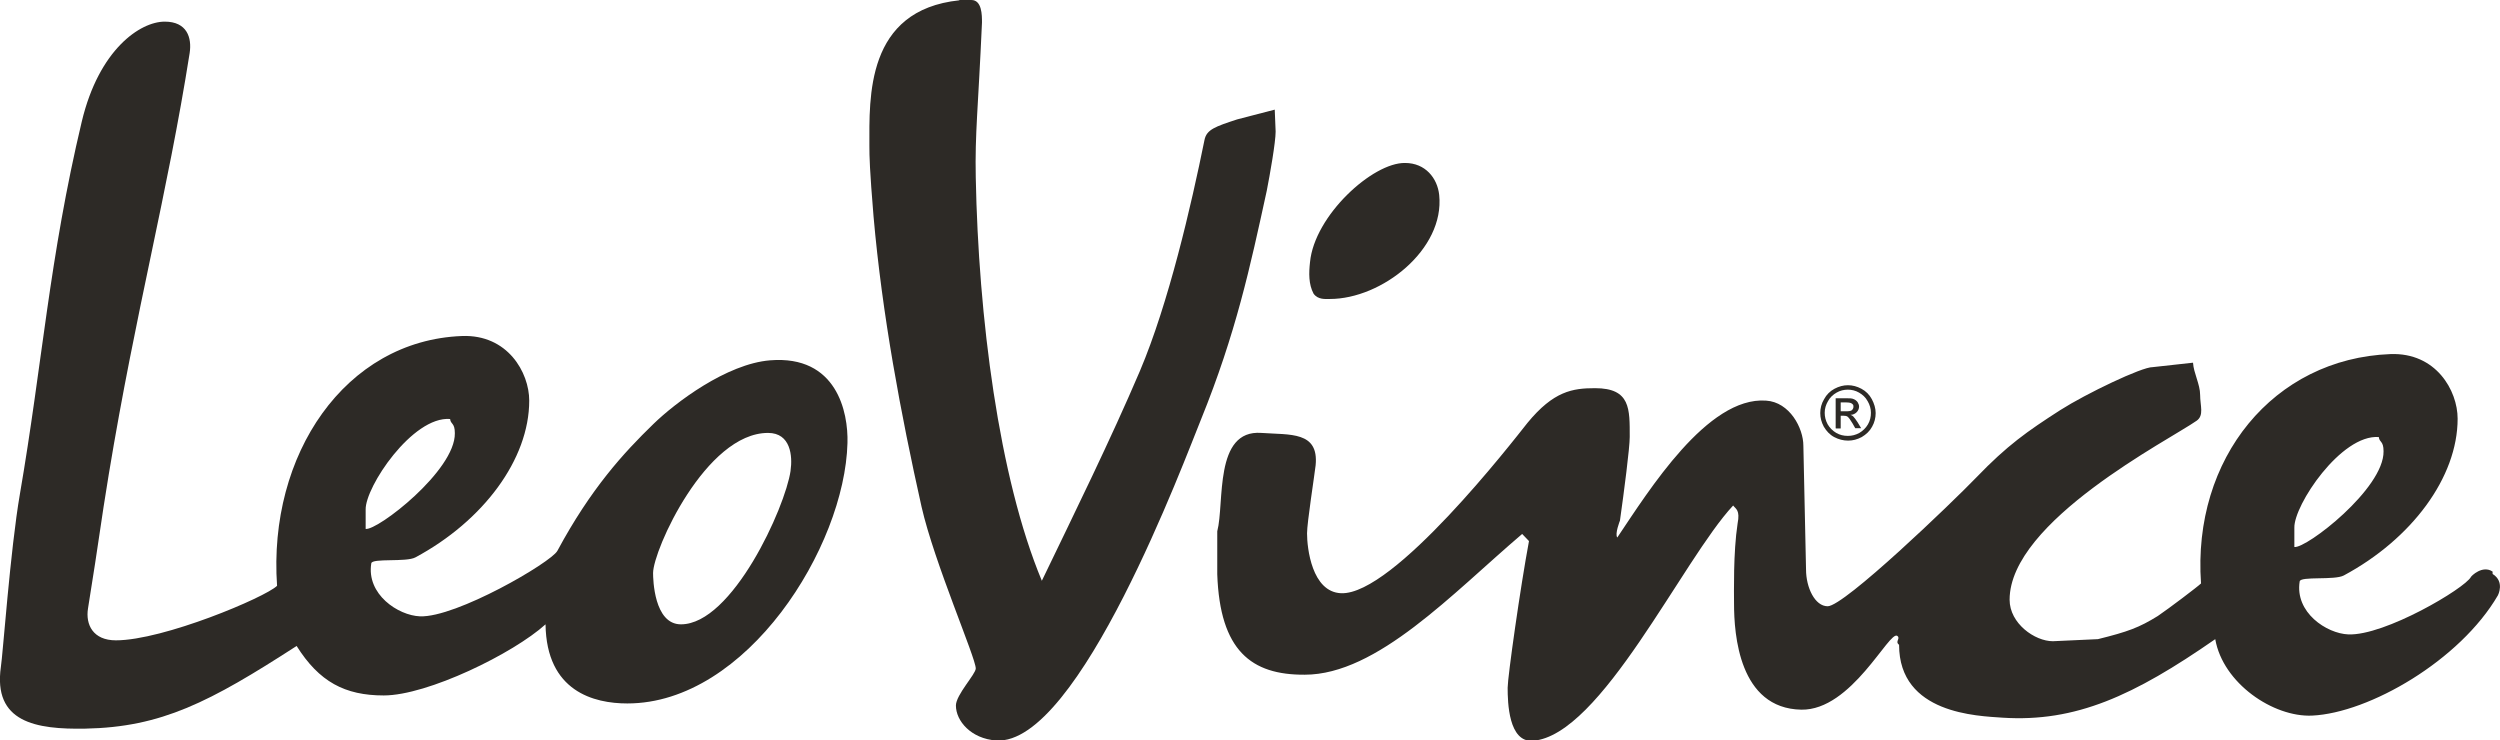
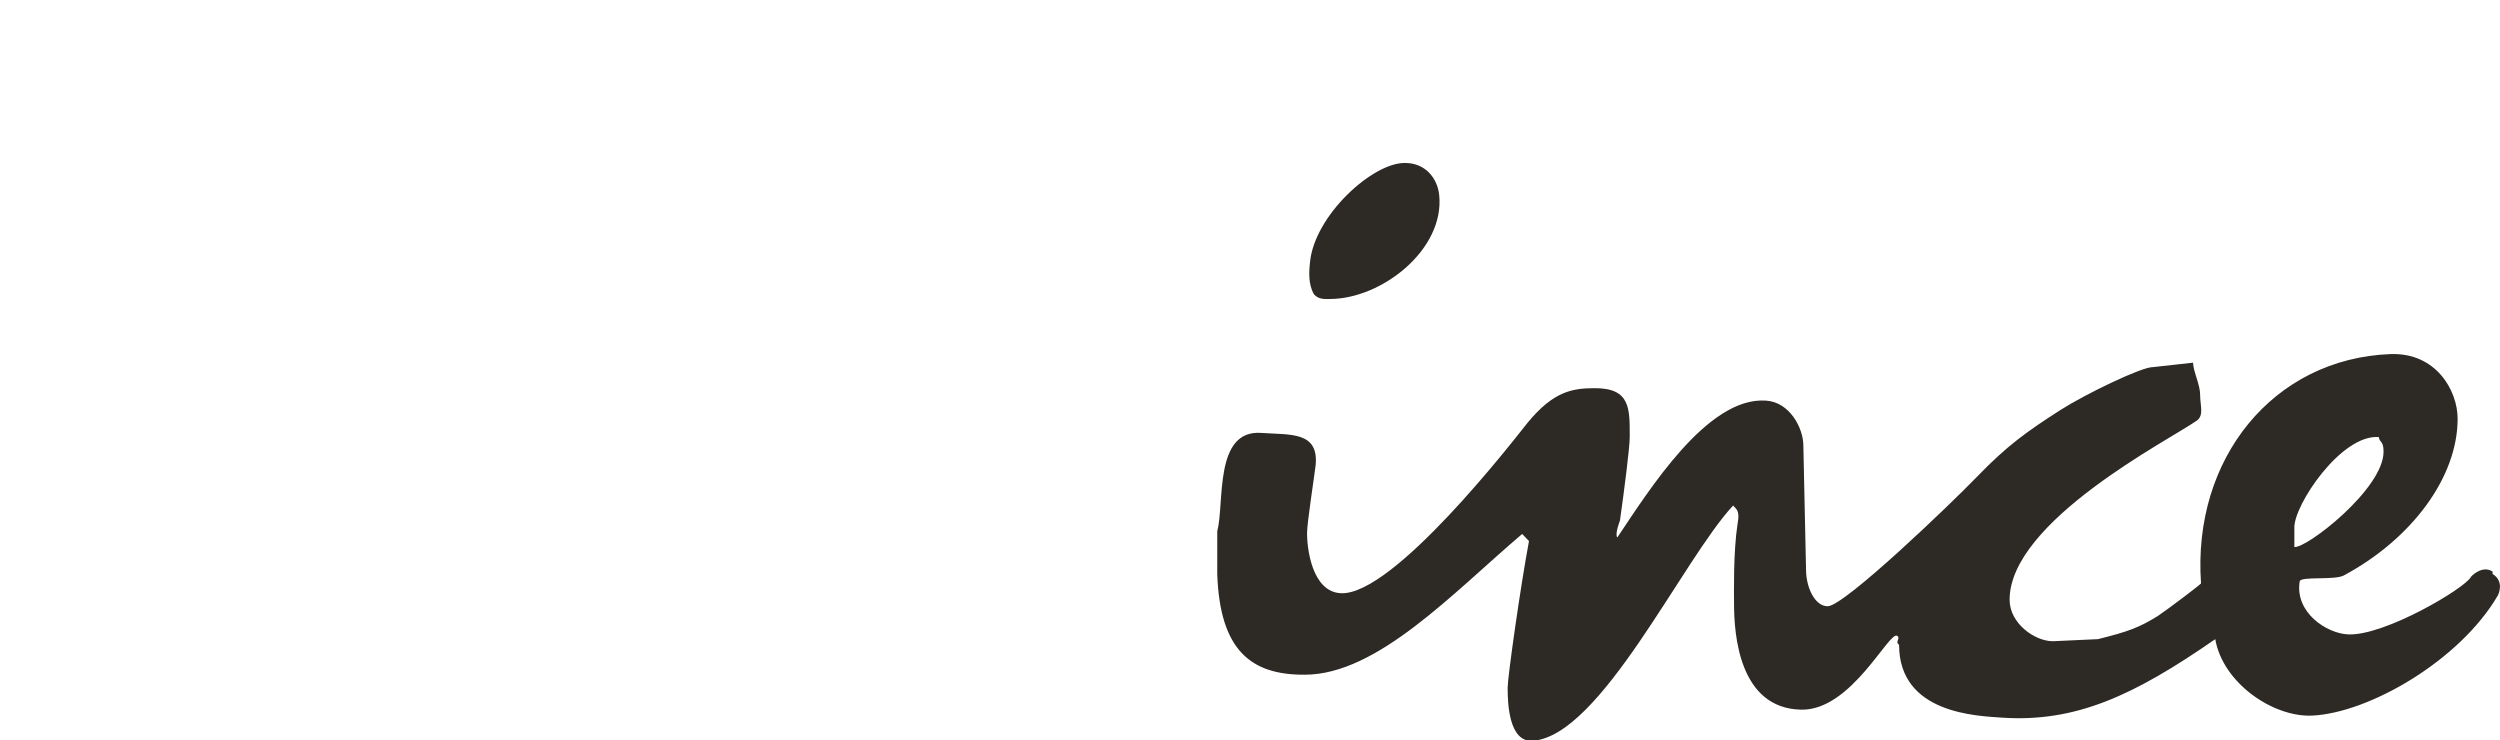
<svg xmlns="http://www.w3.org/2000/svg" id="Layer_2" data-name="Layer 2" viewBox="0 0 84.37 24.99">
  <defs>
    <style>
      .cls-1 {
        fill: #2d2a26;
        stroke-width: 0px;
      }
    </style>
  </defs>
  <g id="Layer_1-2" data-name="Layer 1">
    <g>
-       <path class="cls-1" d="m25.99,12.16c-1.47.12-3.2,1.43-3.94,2.15-1.01.98-2.11,2.18-3.24,4.28-.21.39-3.42,2.26-4.64,2.21-.73-.03-1.81-.74-1.64-1.79.03-.18,1.18-.03,1.49-.2,2.29-1.23,3.84-3.31,3.84-5.29,0-.95-.73-2.24-2.27-2.18-3.94.15-6.55,4-6.24,8.43-.4.39-3.84,1.84-5.44,1.84-.77,0-1.03-.53-.94-1.08.4-2.48.41-2.76.7-4.52.92-5.57,1.98-9.46,2.73-14.22.08-.52-.09-1.06-.84-1.06-.83,0-2.22.94-2.8,3.37-1.1,4.62-1.33,8.17-2.09,12.58-.32,1.85-.58,5.47-.64,5.82-.27,1.88,1.18,2.12,2.85,2.09,2.57-.05,4.19-.89,7.13-2.79.76,1.21,1.63,1.67,2.94,1.67,1.48,0,4.38-1.42,5.46-2.4.03,2.27,1.64,2.67,2.76,2.67,4.03,0,7.34-5.28,7.43-8.79.03-1.04-.36-2.97-2.61-2.79Zm-13.65,5.04c-.02-.76,1.58-3.16,2.85-3.06.02.19.16.12.16.48.02,1.26-2.61,3.29-3.01,3.23v-.65Zm14.34-1.31c-.18,1.24-1.97,5.18-3.7,5.18-.91,0-.94-1.53-.94-1.73,0-.77,1.78-4.73,3.88-4.73.77,0,.83.79.76,1.27Z" />
-       <path class="cls-1" d="m32.37,0h.41c.36,0,.36.51.36.76-.13,2.92-.24,3.73-.21,5.23.09,4.68.77,10.11,2.23,13.61,1.09-2.26,2.32-4.76,3.31-7.08.97-2.29,1.73-5.58,2.18-7.8.07-.35.37-.45,1.1-.69l1.27-.33.03.74c0,.36-.19,1.44-.3,2-.56,2.57-1.04,4.81-2.22,7.72-.53,1.29-4.12,11.01-6.91,10.83-.85-.06-1.36-.66-1.36-1.18,0-.36.67-1.06.67-1.25,0-.36-1.4-3.57-1.83-5.46-.7-3.13-1.33-6.49-1.62-9.8-.13-1.57-.14-2.02-.14-2.38,0-1.62-.13-4.58,3.04-4.91Z" />
      <path class="cls-1" d="m47.42,5.5c.68,0,1.09.51,1.15,1.08.19,1.84-1.94,3.51-3.69,3.51-.15,0-.4.03-.55-.18-.17-.32-.16-.7-.12-1.06.15-1.58,2.12-3.37,3.21-3.35Z" />
      <path class="cls-1" d="m84.12,19.29c-.34-.23-.72.15-.73.18-.21.39-2.91,1.99-4.14,1.94-.73-.03-1.81-.74-1.64-1.79.03-.18,1.18-.03,1.49-.2,2.29-1.23,3.84-3.31,3.84-5.29,0-.95-.73-2.24-2.27-2.18-3.94.15-6.69,3.52-6.39,7.74-.1.1-1.09.85-1.46,1.1-.63.39-1.01.53-2.02.78l-1.52.07c-.61,0-1.46-.6-1.46-1.4,0-2.65,5.4-5.4,6.31-6.04.26-.18.12-.51.12-.87s-.22-.74-.24-1.09l-1.36.15c-.36-.01-2.24.89-3.12,1.45-1.12.72-1.79,1.19-2.83,2.27-.83.86-4.46,4.35-5.02,4.35-.43,0-.73-.63-.73-1.24l-.09-4.18c0-.59-.46-1.47-1.26-1.52-1.98-.14-3.95,3.03-5.02,4.62-.09-.12.09-.57.09-.57.14-.99.33-2.46.33-2.82,0-.95.03-1.65-1.17-1.65-.76,0-1.4.1-2.28,1.17-.5.63-4.52,5.82-6.29,5.75-.99-.04-1.15-1.53-1.15-2.02,0-.36.25-1.95.29-2.3.11-1.15-.86-1.02-1.83-1.09-1.61-.12-1.24,2.37-1.49,3.32,0,.15,0,.6,0,1.45.09,2.58,1.15,3.4,2.95,3.39,2.45,0,4.99-2.75,7.34-4.75l.23.24c-.29,1.55-.72,4.59-.72,4.95,0,.49.03,1.85.85,1.79,2.3-.17,5.05-6.11,6.76-7.94.09.12.24.15.15.61-.15.98-.12,2.34-.12,2.7,0,1.04.17,3.54,2.27,3.58,1.7.03,2.97-2.69,3.24-2.49.12.09-.09.19.06.3,0,2.34,2.66,2.4,3.49,2.46,2.47.16,4.43-.74,7.18-2.65.26,1.49,1.96,2.64,3.27,2.58,1.92-.09,4.99-1.86,6.27-4.06,0,0,.24-.46-.18-.72Zm-6.69-1.48c-.02-.76,1.58-3.16,2.85-3.06.02.19.16.12.16.48.02,1.26-2.61,3.29-3.01,3.23v-.65Z" />
-       <path class="cls-1" d="m62.11,13.88h.2c.09,0,.16-.01.19-.04.03-.03.05-.07.05-.11,0-.03,0-.06-.02-.08-.02-.02-.04-.04-.07-.05-.03-.01-.08-.02-.16-.02h-.18s0,.3,0,.3Zm-.16.57v-1.01s.35,0,.35,0c.12,0,.2,0,.26.03.05.02.09.05.13.1.03.05.05.1.05.15,0,.07-.03.14-.08.19-.05.05-.12.09-.21.09.04.01.06.03.09.05.04.04.09.11.15.2l.12.2h-.2s-.09-.16-.09-.16c-.07-.12-.13-.2-.17-.23-.03-.02-.07-.03-.13-.03h-.1s0,.43,0,.43h-.16Zm.41-1.3c-.13,0-.26.03-.38.1-.12.07-.22.16-.29.29-.07.12-.11.25-.11.39,0,.13.03.26.1.39.07.12.17.22.29.29.12.07.25.1.39.1s.26-.03.39-.1c.12-.07.22-.17.29-.29.07-.12.1-.25.1-.39,0-.14-.04-.27-.11-.39-.07-.13-.17-.22-.29-.29-.12-.07-.25-.1-.38-.1Zm0-.15c.16,0,.31.04.46.12.15.08.27.2.35.35.08.15.13.31.13.47,0,.16-.04.32-.12.46-.08.15-.2.26-.35.35-.15.08-.3.12-.46.12s-.32-.04-.47-.12c-.15-.08-.26-.2-.35-.35-.08-.15-.12-.3-.12-.46s.04-.32.13-.47c.08-.15.2-.27.35-.35.15-.08.3-.12.46-.12Z" />
    </g>
  </g>
</svg>